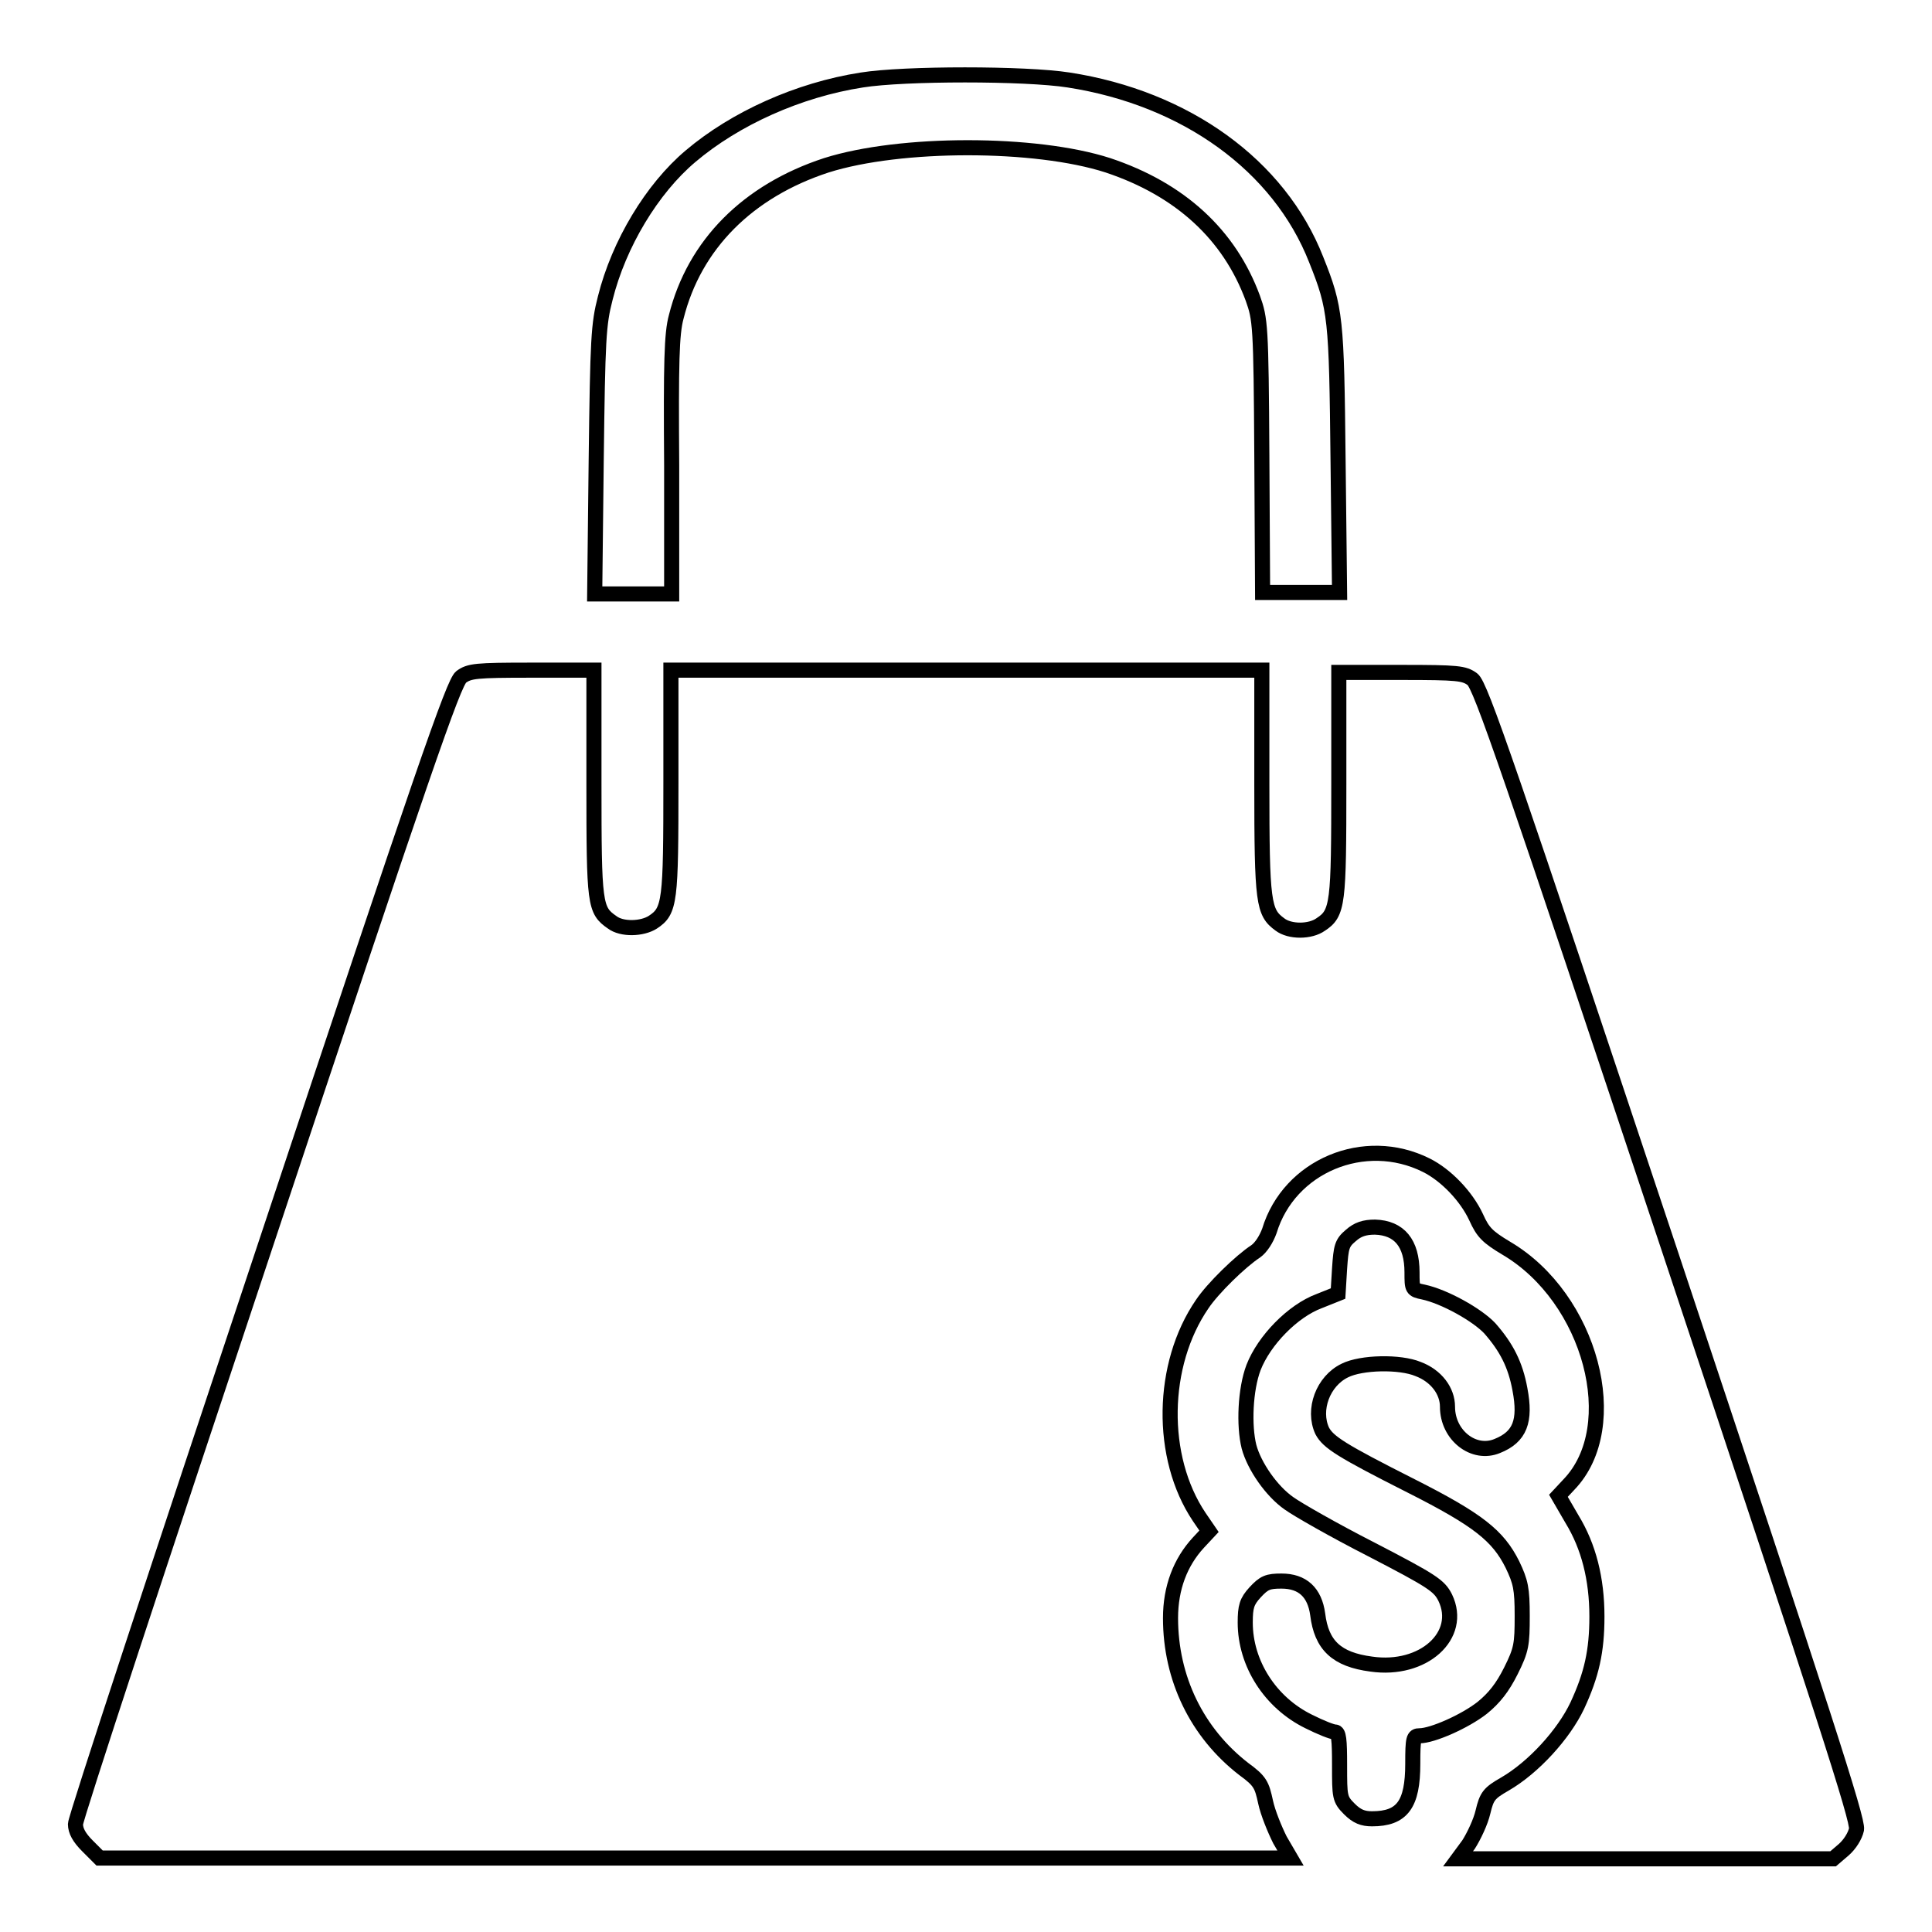
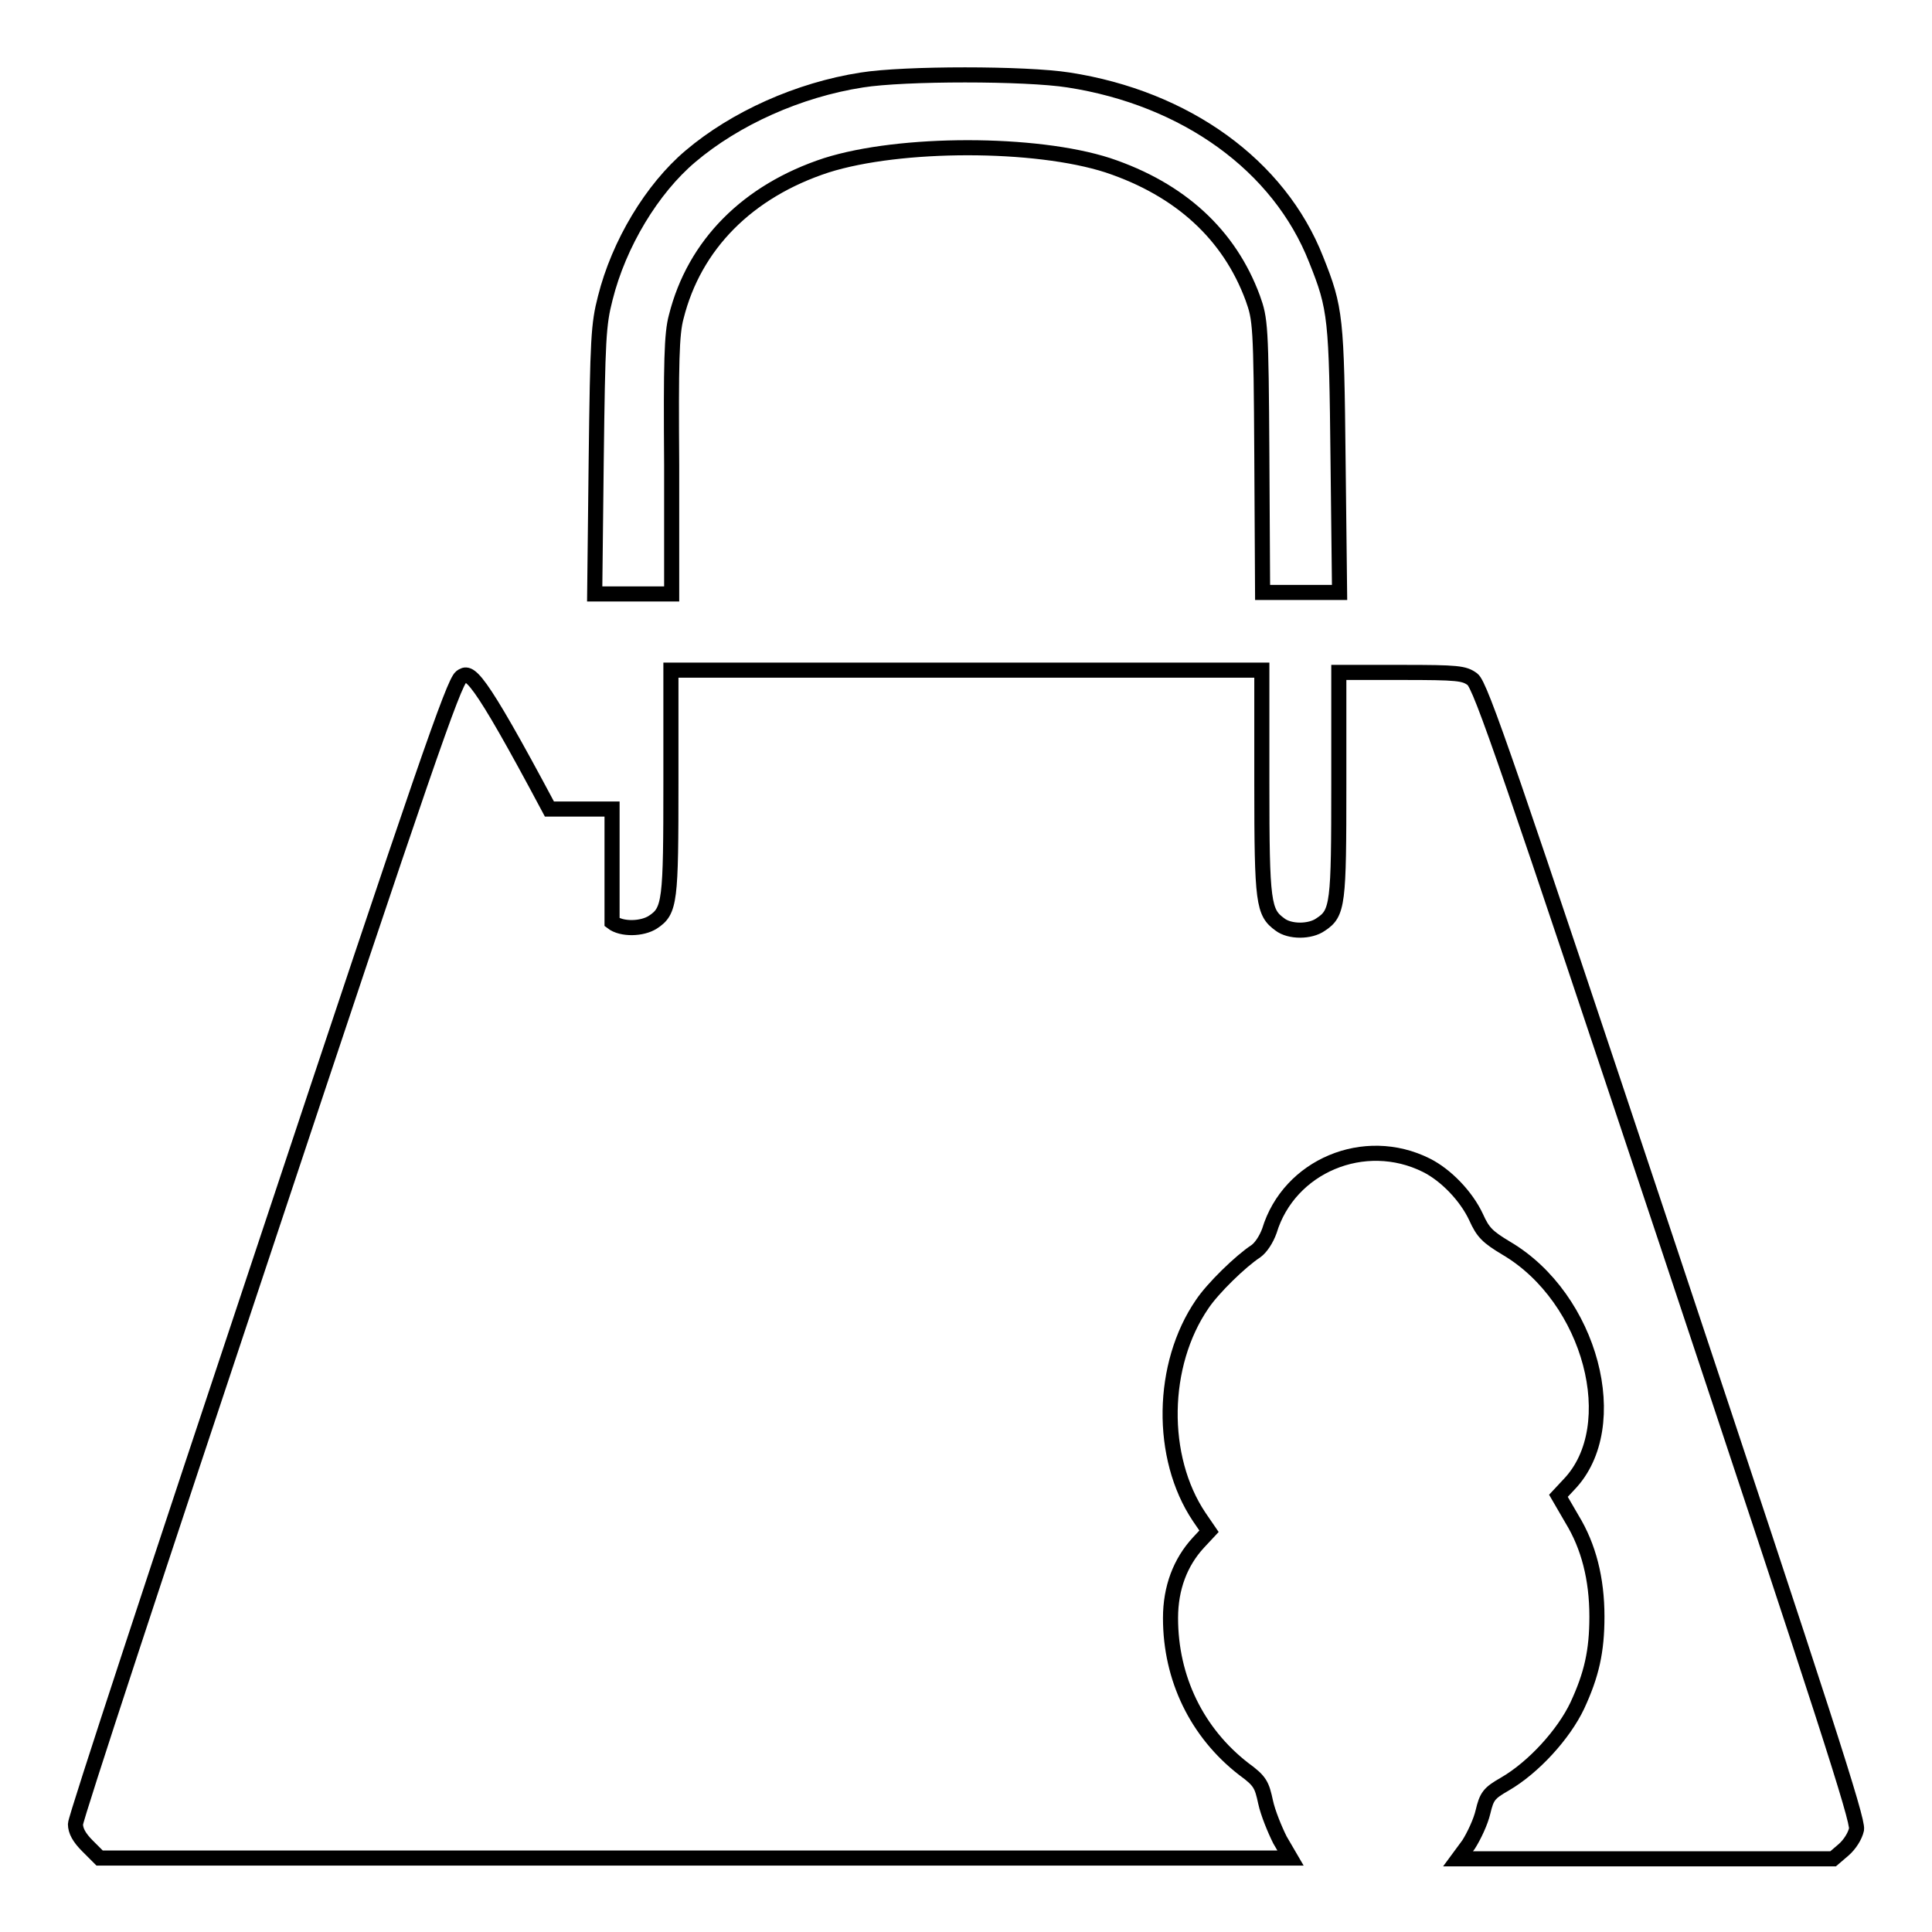
<svg xmlns="http://www.w3.org/2000/svg" version="1.1" x="0px" y="0px" viewBox="0 0 256 256" enable-background="new 0 0 256 256" xml:space="preserve">
  <g>
    <g>
      <g>
        <path stroke-width="2" fill-opacity="0" stroke="#000000" d="M114.2,10.6c-8.4,1.3-16.8,5.1-22.7,10.1c-5.1,4.3-9.5,11.6-11.3,18.8c-0.9,3.5-1,5.3-1.2,21.5l-0.2,17.7h5.1h5.1v-17C88.9,48,89,44.2,89.6,42c2.4-9.6,9.5-16.7,19.9-20.1c9.8-3.1,27.7-3.1,37.3,0c9.6,3.2,16.1,9.2,19.2,17.6c1,2.8,1.1,3.5,1.2,20.9l0.1,18.1h5.1h5.1L177.3,61c-0.2-18.9-0.3-20.1-2.9-26.6c-4.9-12.5-17.3-21.4-32.8-23.8C135.9,9.7,119.8,9.7,114.2,10.6z" />
-         <path stroke-width="2" fill-opacity="0" stroke="#000000" d="M61.1,89.7c-1,0.8-4.9,12-26.1,75.8c-13.7,41.1-25,75.4-25,76.2c0,0.9,0.5,1.8,1.6,2.9l1.6,1.6h78.9H171l-1.4-2.4c-0.7-1.4-1.6-3.6-1.9-5c-0.5-2.3-0.7-2.8-2.9-4.4c-6.2-4.8-9.7-12-9.7-20c0-4,1.3-7.4,3.7-10l1.4-1.5l-1.3-1.9c-5.3-7.9-5.1-20.2,0.4-28.2c1.4-2.1,5.1-5.7,7.1-7c0.7-0.5,1.4-1.6,1.8-2.7c2.6-8.6,12.6-12.8,20.8-8.7c2.6,1.3,5.3,4.1,6.6,6.9c0.9,2,1.5,2.6,4,4.1c11.2,6.6,15.7,23.6,8.3,31.3l-1.4,1.5l1.8,3.1c2.2,3.6,3.3,7.9,3.3,12.9c0,4.6-0.7,7.7-2.6,11.8c-1.8,3.8-5.8,8.2-9.6,10.4c-2.1,1.2-2.4,1.6-2.9,3.7c-0.3,1.3-1.2,3.2-1.9,4.3l-1.4,1.9H218h24.9l1.4-1.2c0.8-0.7,1.5-1.8,1.7-2.7c0.2-1.3-4.2-14.9-24.7-76.5c-21.3-63.9-25.1-75.1-26.2-75.9c-1.1-0.8-1.9-0.9-9.4-0.9h-8.3v14.8c0,15.9-0.1,17.1-2.4,18.6c-1.4,1-4.1,1-5.4,0c-2.2-1.6-2.4-2.8-2.4-18.6V88.8h-39.2H88.9v14.8c0,15.9-0.1,17.1-2.4,18.6c-1.4,0.9-4.1,1-5.4,0c-2.3-1.6-2.4-2.3-2.4-18.4v-15h-8.3C63,88.8,62.2,88.9,61.1,89.7z" />
-         <path stroke-width="2" fill-opacity="0" stroke="#000000" d="M179,163.7c-1.2,1-1.3,1.5-1.5,4.4l-0.2,3.3l-2.5,1c-3.5,1.3-7.3,5.2-8.7,8.8c-1.1,2.9-1.3,7.7-0.6,10.5c0.7,2.6,3,5.9,5.3,7.5c1.1,0.8,6,3.6,10.9,6.1c8.1,4.2,9,4.8,9.8,6.4c2.4,5-2.9,9.8-9.8,8.8c-4.6-0.6-6.6-2.5-7.1-6.6c-0.4-2.9-2-4.4-4.8-4.4c-1.8,0-2.3,0.2-3.5,1.5c-1.1,1.2-1.3,1.9-1.3,4c0,5.4,3.3,10.6,8.4,13.1c1.6,0.8,3.1,1.4,3.5,1.4c0.5,0,0.6,1,0.6,4.4c0,4.2,0,4.5,1.3,5.8c1,1,1.8,1.3,3,1.3c4,0,5.4-1.9,5.4-7.3c0-3.4,0.1-3.7,0.9-3.7c1.7,0,6-1.9,8.3-3.7c1.6-1.3,2.7-2.7,3.8-4.9c1.4-2.8,1.5-3.5,1.5-7.3c0-3.6-0.2-4.5-1.3-6.8c-1.9-3.8-4.5-5.9-13.4-10.4c-9.3-4.7-11-5.8-11.8-7.3c-1.3-2.8,0.1-6.6,3-8c2.2-1.1,7.3-1.2,9.7-0.2c2.4,0.9,3.9,2.9,3.9,5c0,3.8,3.5,6.5,6.6,5.2c3-1.2,3.8-3.3,3-7.5c-0.6-3.3-1.8-5.6-4-8.1c-1.7-1.8-6-4.2-8.8-4.8c-1.5-0.3-1.5-0.4-1.5-2.6c0-3.9-1.7-5.9-4.9-6C180.8,162.6,179.9,162.9,179,163.7z" />
+         <path stroke-width="2" fill-opacity="0" stroke="#000000" d="M61.1,89.7c-1,0.8-4.9,12-26.1,75.8c-13.7,41.1-25,75.4-25,76.2c0,0.9,0.5,1.8,1.6,2.9l1.6,1.6h78.9H171l-1.4-2.4c-0.7-1.4-1.6-3.6-1.9-5c-0.5-2.3-0.7-2.8-2.9-4.4c-6.2-4.8-9.7-12-9.7-20c0-4,1.3-7.4,3.7-10l1.4-1.5l-1.3-1.9c-5.3-7.9-5.1-20.2,0.4-28.2c1.4-2.1,5.1-5.7,7.1-7c0.7-0.5,1.4-1.6,1.8-2.7c2.6-8.6,12.6-12.8,20.8-8.7c2.6,1.3,5.3,4.1,6.6,6.9c0.9,2,1.5,2.6,4,4.1c11.2,6.6,15.7,23.6,8.3,31.3l-1.4,1.5l1.8,3.1c2.2,3.6,3.3,7.9,3.3,12.9c0,4.6-0.7,7.7-2.6,11.8c-1.8,3.8-5.8,8.2-9.6,10.4c-2.1,1.2-2.4,1.6-2.9,3.7c-0.3,1.3-1.2,3.2-1.9,4.3l-1.4,1.9H218h24.9l1.4-1.2c0.8-0.7,1.5-1.8,1.7-2.7c0.2-1.3-4.2-14.9-24.7-76.5c-21.3-63.9-25.1-75.1-26.2-75.9c-1.1-0.8-1.9-0.9-9.4-0.9h-8.3v14.8c0,15.9-0.1,17.1-2.4,18.6c-1.4,1-4.1,1-5.4,0c-2.2-1.6-2.4-2.8-2.4-18.6V88.8h-39.2H88.9v14.8c0,15.9-0.1,17.1-2.4,18.6c-1.4,0.9-4.1,1-5.4,0v-15h-8.3C63,88.8,62.2,88.9,61.1,89.7z" />
      </g>
    </g>
  </g>
</svg>